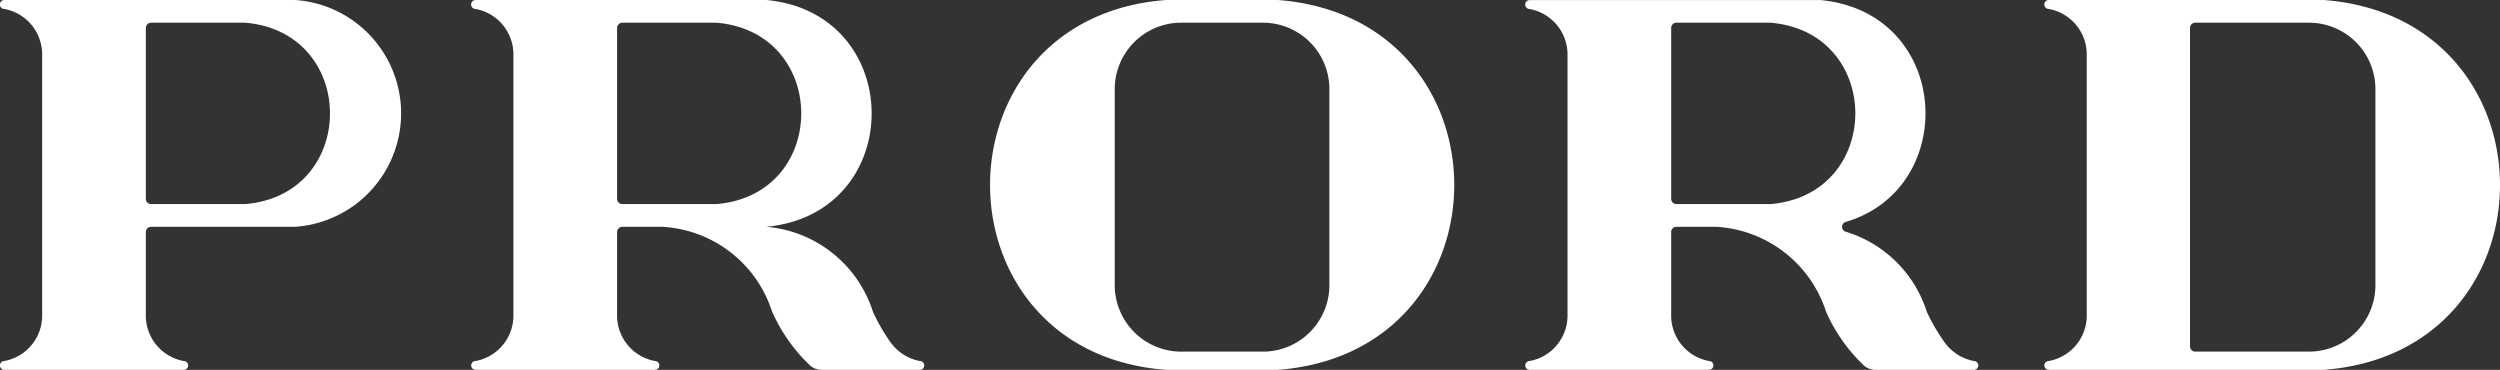
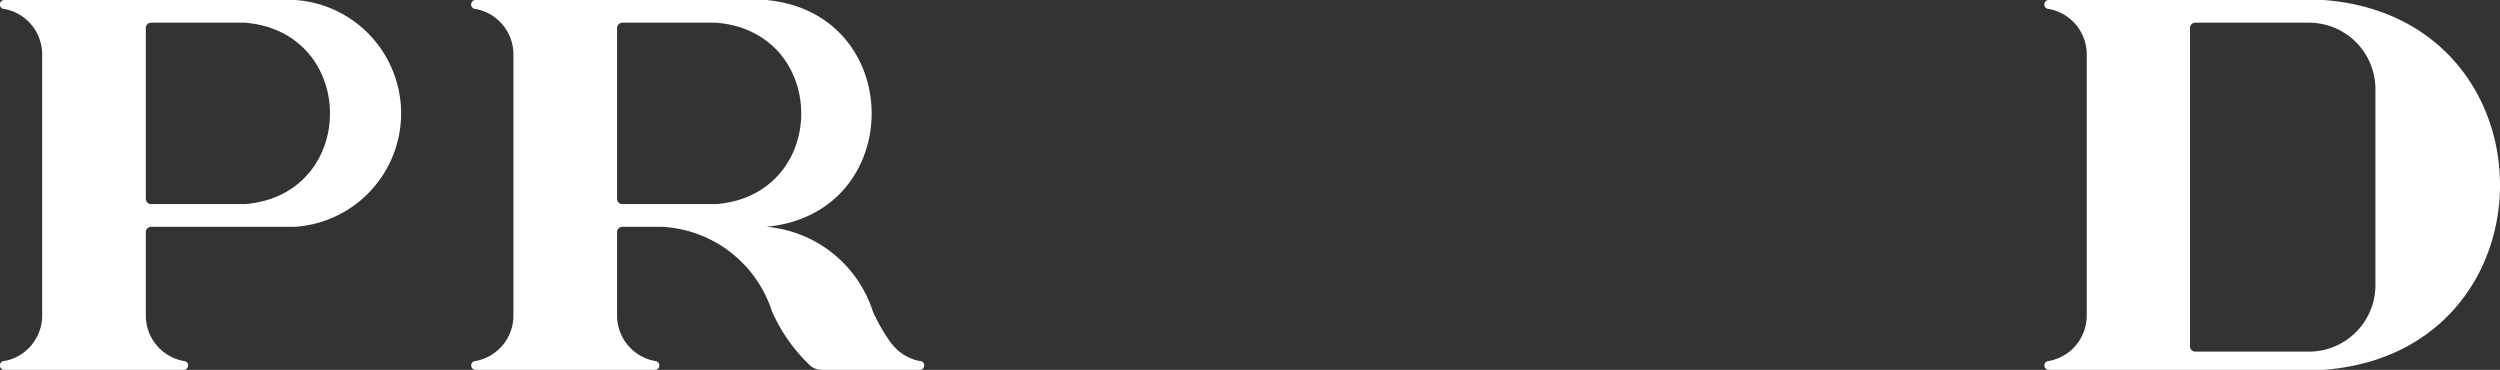
<svg xmlns="http://www.w3.org/2000/svg" viewBox="0 0 378.88 56.05">
  <rect x="0" y="0" width="378.88" height="56.05" fill="#333333" stroke="none" />
  <defs>
    <style>.cls-1{fill:#fff;}</style>
  </defs>
  <g id="Слой_2" data-name="Слой 2">
    <g id="_0" data-name="0">
      <g id="ARC">
        <path class="cls-1" d="M60.75,16a17.24,17.24,0,0,0-16-16H.66a.68.68,0,0,0,0,1.36A7,7,0,0,1,6.39,8.27V47.8A7,7,0,0,1,.66,54.71a.67.67,0,0,0,0,1.34H27.84a.67.67,0,0,0,0-1.34A7,7,0,0,1,22.1,47.8V35.17a.8.8,0,0,1,.8-.8H44.72A17.24,17.24,0,0,0,60.75,16ZM37.11,30.93H22.9a.8.8,0,0,1-.8-.8V4.24a.8.8,0,0,1,.8-.8H37.11C54.31,4.82,54.31,29.57,37.11,30.93Z" />
      </g>
      <g id="ARC-2" data-name="ARC">
-         <path class="cls-1" d="M193.66,0H176.75c-35.62,2.65-35.59,53.45,0,56.05h16.91C229.33,53.35,229.28,2.7,193.66,0Zm7.81,43.1a10.08,10.08,0,0,1-9.93,10.19H178.87a10.09,10.09,0,0,1-9.93-10.19V13.63a10.08,10.08,0,0,1,9.93-10.19h12.67a10.07,10.07,0,0,1,9.93,10.19Z" />
-       </g>
+         </g>
      <g id="ARC-3" data-name="ARC">
        <path class="cls-1" d="M135.32,52.36a.7.7,0,0,1-.1-.16" />
      </g>
      <g id="ARC-4" data-name="ARC">
        <path class="cls-1" d="M139.4,54.71a7,7,0,0,1-4.18-2.51,5.76,5.76,0,0,1-.52-.7,27.19,27.19,0,0,1-2.41-4.28,18.61,18.61,0,0,0-16.15-12.85c21.3-2,21.26-32.37,0-34.37H72.08a.68.68,0,0,0,0,1.36,7,7,0,0,1,5.73,6.91V47.8a7,7,0,0,1-5.73,6.91.67.67,0,0,0,0,1.34H99.26a.67.67,0,0,0,0-1.34,7,7,0,0,1-5.74-6.91V35.17a.8.8,0,0,1,.8-.8h6A18.53,18.53,0,0,1,117,47.2a25.6,25.6,0,0,0,5.75,8.17,2.62,2.62,0,0,0,1.76.68H139.4A.67.67,0,0,0,139.4,54.71ZM108.53,30.93H94.32a.8.8,0,0,1-.8-.8V4.25a.81.81,0,0,1,.81-.81h14.2C125.73,4.82,125.73,29.57,108.53,30.93Z" />
      </g>
      <g id="ARC-5" data-name="ARC">
        <path class="cls-1" d="M352.16,0H310.5a.68.68,0,0,0,0,1.36,7,7,0,0,1,5.75,6.91V47.8a7,7,0,0,1-5.75,6.91.67.67,0,0,0,0,1.34h41.66C387.83,53.36,387.75,2.69,352.16,0ZM360,43.1A10.08,10.08,0,0,1,350,53.29h-17.3a.8.8,0,0,1-.8-.8V4.23a.79.79,0,0,1,.79-.79H350A10.07,10.07,0,0,1,360,13.63Z" />
      </g>
      <g id="ARC-6" data-name="ARC">
-         <path class="cls-1" d="M299.15,54.71a7.09,7.09,0,0,1-4.7-3.21A26.47,26.47,0,0,1,292,47.22a18.56,18.56,0,0,0-12.26-12.1.77.77,0,0,1,0-1.49c17.29-5.12,16-31.71-3.84-33.62H231.83a.68.68,0,0,0,0,1.36,7,7,0,0,1,5.73,6.91V47.8a7,7,0,0,1-5.73,6.91.67.67,0,0,0,0,1.34H259a.67.67,0,0,0,0-1.34,7,7,0,0,1-5.73-6.91V35.16a.79.79,0,0,1,.79-.79h6A18.59,18.59,0,0,1,276.73,47.2a25.08,25.08,0,0,0,5.73,8.17,2.62,2.62,0,0,0,1.76.68h14.93A.67.67,0,0,0,299.15,54.71ZM268.27,30.93H254.06a.79.79,0,0,1-.79-.79V4.23a.79.79,0,0,1,.79-.79h14.21C285.49,4.81,285.47,29.57,268.27,30.93Z" />
-       </g>
+         </g>
    </g>
  </g>
</svg>